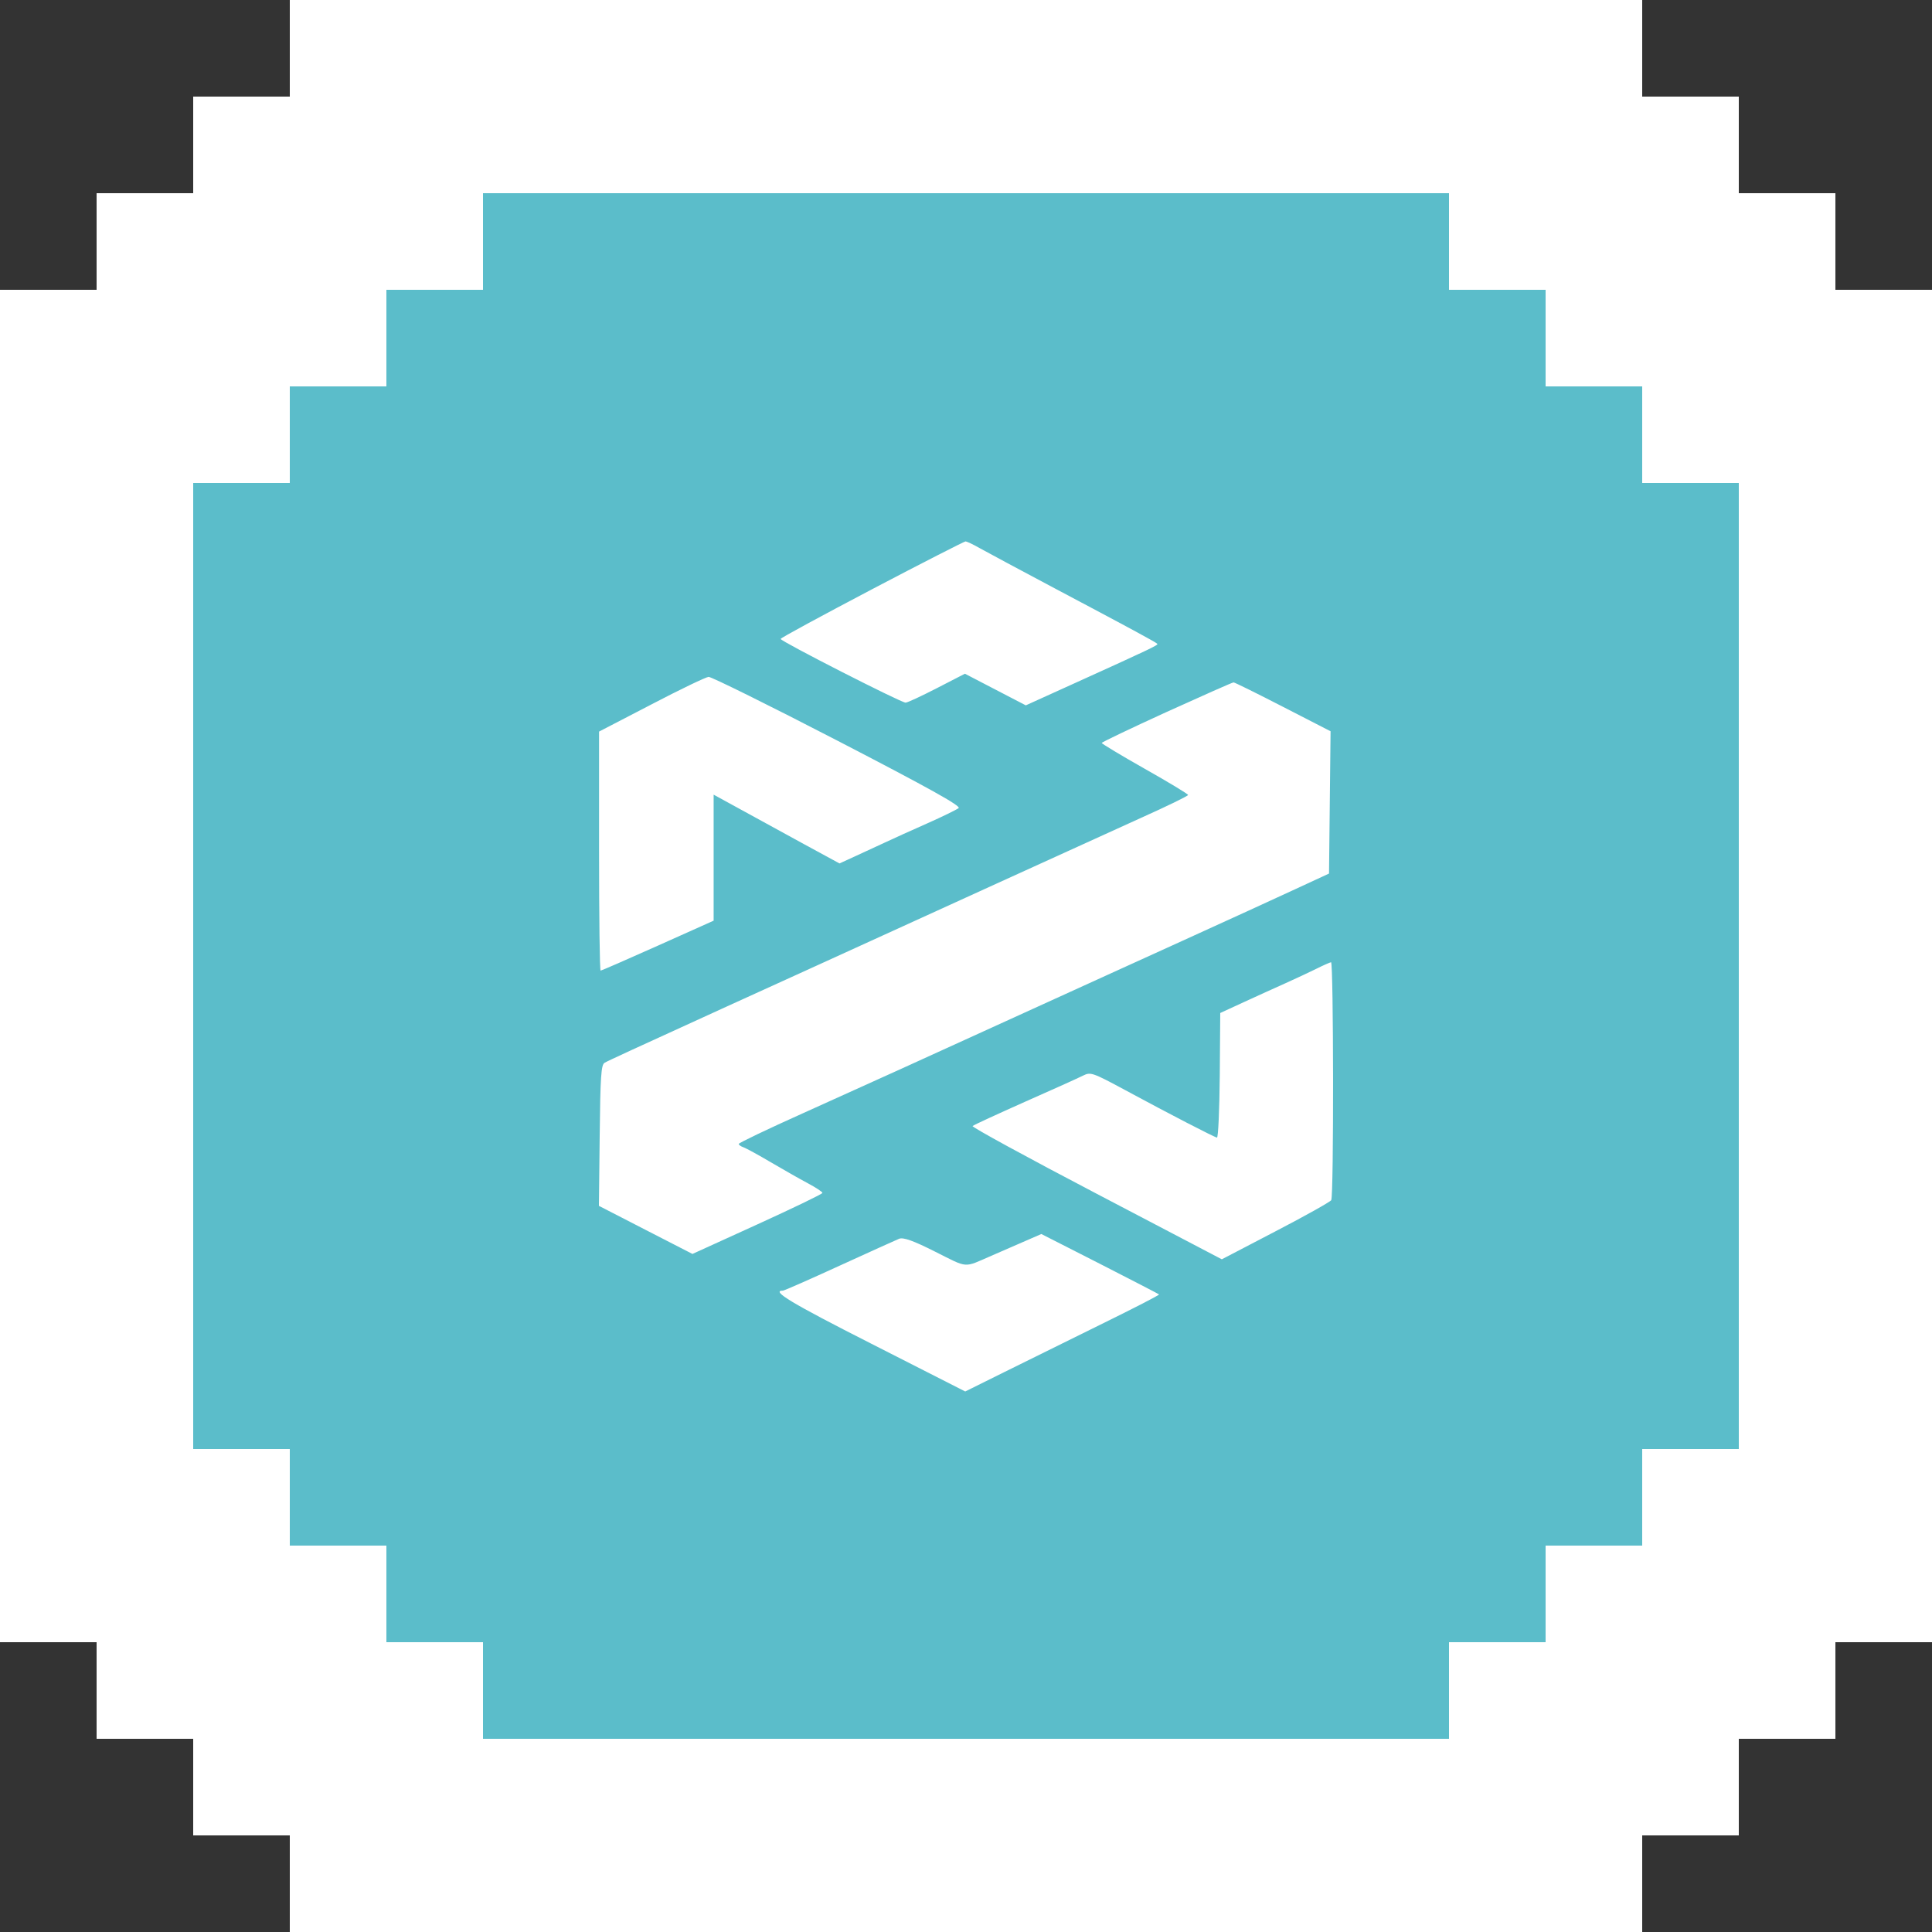
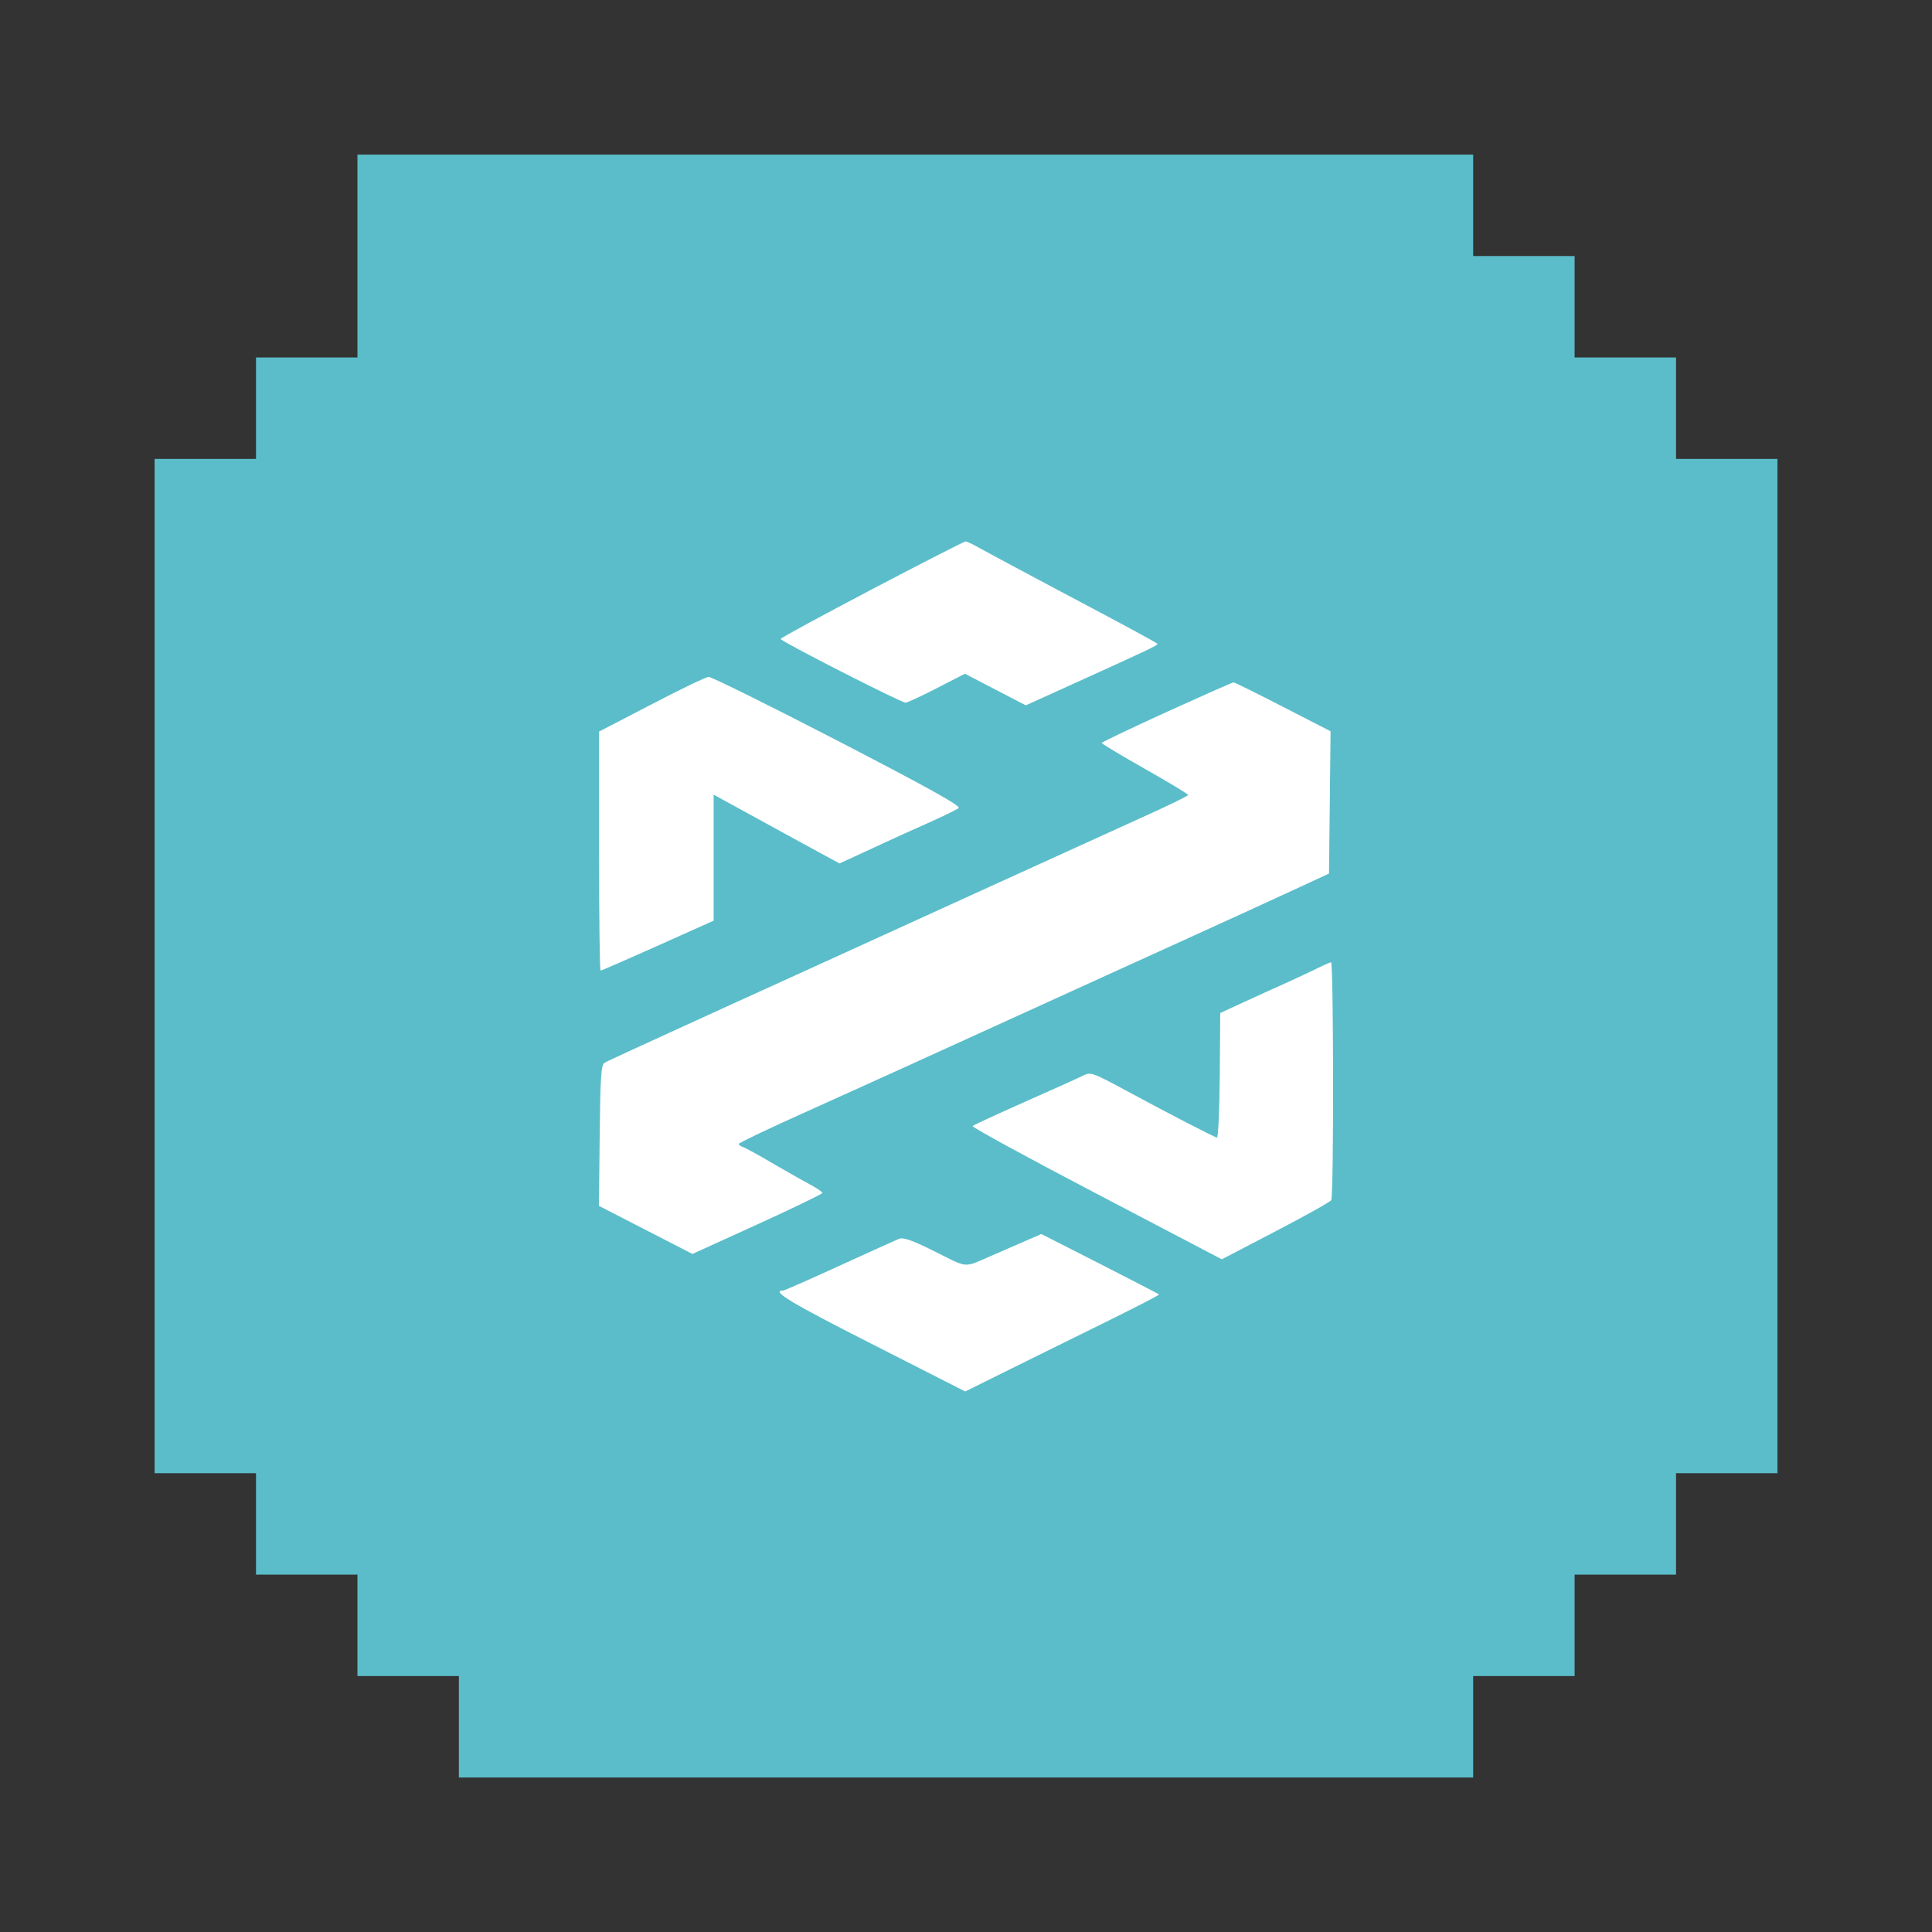
<svg xmlns="http://www.w3.org/2000/svg" width="80" height="80" viewBox="0 0 80 80" fill="none">
  <rect x="0" y="0" width="80" height="80" fill="#333333" stroke="none" />
-   <path d="M73.601 61.002H69.401V65.202H65.201V69.402H61.001V73.602H19.001V69.402H14.801V65.202H10.601V61.002H6.401V19.002H10.601V14.802H14.801V10.602H19.001V6.402H61.001V10.602H65.201V14.802H69.401V19.002H73.601V61.002Z" fill="#5BBDCA" />
-   <path d="M76 12V8H72V4H68V0H12V4H8V8H4V12H0V68H4V72H8V76H12V80H68V76H72V72H76V68H80V12H76ZM72 60H68V64H64V68H60V72H20V68H16V64H12V60H8V20H12V16H16V12H20V8H60V12H64V16H68V20H72V60Z" fill="white" />
+   <path d="M73.601 61.002H69.401V65.202H65.201V69.402H61.001V73.602H19.001V69.402H14.801V65.202H10.601V61.002H6.401V19.002H10.601V14.802H14.801V10.602V6.402H61.001V10.602H65.201V14.802H69.401V19.002H73.601V61.002Z" fill="#5BBDCA" />
  <path fill-rule="evenodd" clip-rule="evenodd" d="M36.107 24.401C34.028 25.495 32.319 26.418 32.325 26.457C32.325 26.555 37.323 29.102 37.498 29.095C37.576 29.095 38.161 28.82 38.798 28.493L39.955 27.897L41.215 28.552L42.476 29.207L44.543 28.27C47.649 26.863 47.974 26.706 47.922 26.66C47.857 26.588 46.739 25.986 43.711 24.382C42.249 23.609 40.832 22.843 40.559 22.693C40.286 22.536 40.026 22.418 39.981 22.418C39.935 22.418 38.187 23.308 36.107 24.401ZM26.977 29.167L24.806 30.293V35.242C24.806 37.966 24.832 40.191 24.871 40.191C24.904 40.191 25.97 39.727 27.243 39.157L29.55 38.123V32.905L30.675 33.521C31.545 33.999 32.41 34.47 33.281 34.948L34.762 35.753L35.419 35.452C35.834 35.262 36.244 35.072 36.653 34.882C36.972 34.732 37.752 34.378 38.389 34.097C39.025 33.815 39.61 33.527 39.695 33.462C39.805 33.377 38.453 32.624 34.697 30.68C31.864 29.213 29.453 28.022 29.342 28.028C29.232 28.035 28.166 28.545 26.977 29.167ZM48.305 29.482C46.83 30.156 45.621 30.732 45.621 30.765C45.621 30.797 46.427 31.282 47.409 31.838C48.396 32.395 49.196 32.879 49.196 32.918C49.196 32.958 48.325 33.383 47.259 33.861C46.193 34.346 43.503 35.57 41.274 36.584L33.82 39.982C31.942 40.833 30.252 41.605 30.064 41.691C26.236 43.438 25.177 43.923 25.034 44.008C24.891 44.093 24.858 44.578 24.832 47.019L24.8 49.932L26.736 50.928L28.673 51.923L31.363 50.698C32.839 50.024 34.054 49.441 34.054 49.396C34.054 49.35 33.781 49.173 33.45 48.996C33.118 48.82 32.429 48.427 31.916 48.126C31.409 47.825 30.902 47.55 30.792 47.51C30.681 47.471 30.59 47.412 30.59 47.366C30.59 47.327 31.773 46.758 33.222 46.109C36.029 44.846 38.174 43.87 42.782 41.769C44.842 40.833 46.902 39.89 48.968 38.954C50.781 38.129 52.887 37.167 53.647 36.813L55.032 36.172L55.064 33.226L55.096 30.28L53.134 29.272C52.055 28.716 51.126 28.257 51.08 28.257C51.028 28.257 49.781 28.814 48.305 29.482ZM54.512 40.113C54.219 40.257 53.647 40.525 53.238 40.709C52.828 40.892 52.049 41.245 51.509 41.494L50.528 41.946L50.508 44.532C50.495 45.952 50.444 47.111 50.392 47.105C50.275 47.085 48.435 46.136 46.583 45.134C45.245 44.414 45.16 44.381 44.848 44.538C44.666 44.63 43.581 45.121 42.437 45.625C41.293 46.136 40.319 46.581 40.273 46.627C40.228 46.666 42.528 47.923 45.394 49.422L50.593 52.145L52.816 50.986C54.037 50.352 55.077 49.769 55.123 49.697C55.233 49.533 55.22 39.831 55.116 39.844C55.071 39.851 54.797 39.969 54.512 40.113ZM42.203 51.497C41.82 51.661 41.43 51.831 41.046 52.001C39.883 52.505 40.111 52.525 38.726 51.831C37.804 51.366 37.407 51.229 37.232 51.294C37.102 51.346 35.99 51.851 34.756 52.414C33.528 52.977 32.475 53.441 32.423 53.441C31.903 53.441 32.767 53.959 36.081 55.641L39.968 57.618L41.605 56.806C42.502 56.361 44.322 55.464 45.635 54.816C46.954 54.168 48.013 53.625 47.993 53.599C47.974 53.579 46.869 53.009 45.537 52.328L43.12 51.098L42.203 51.497Z" fill="white" />
</svg>